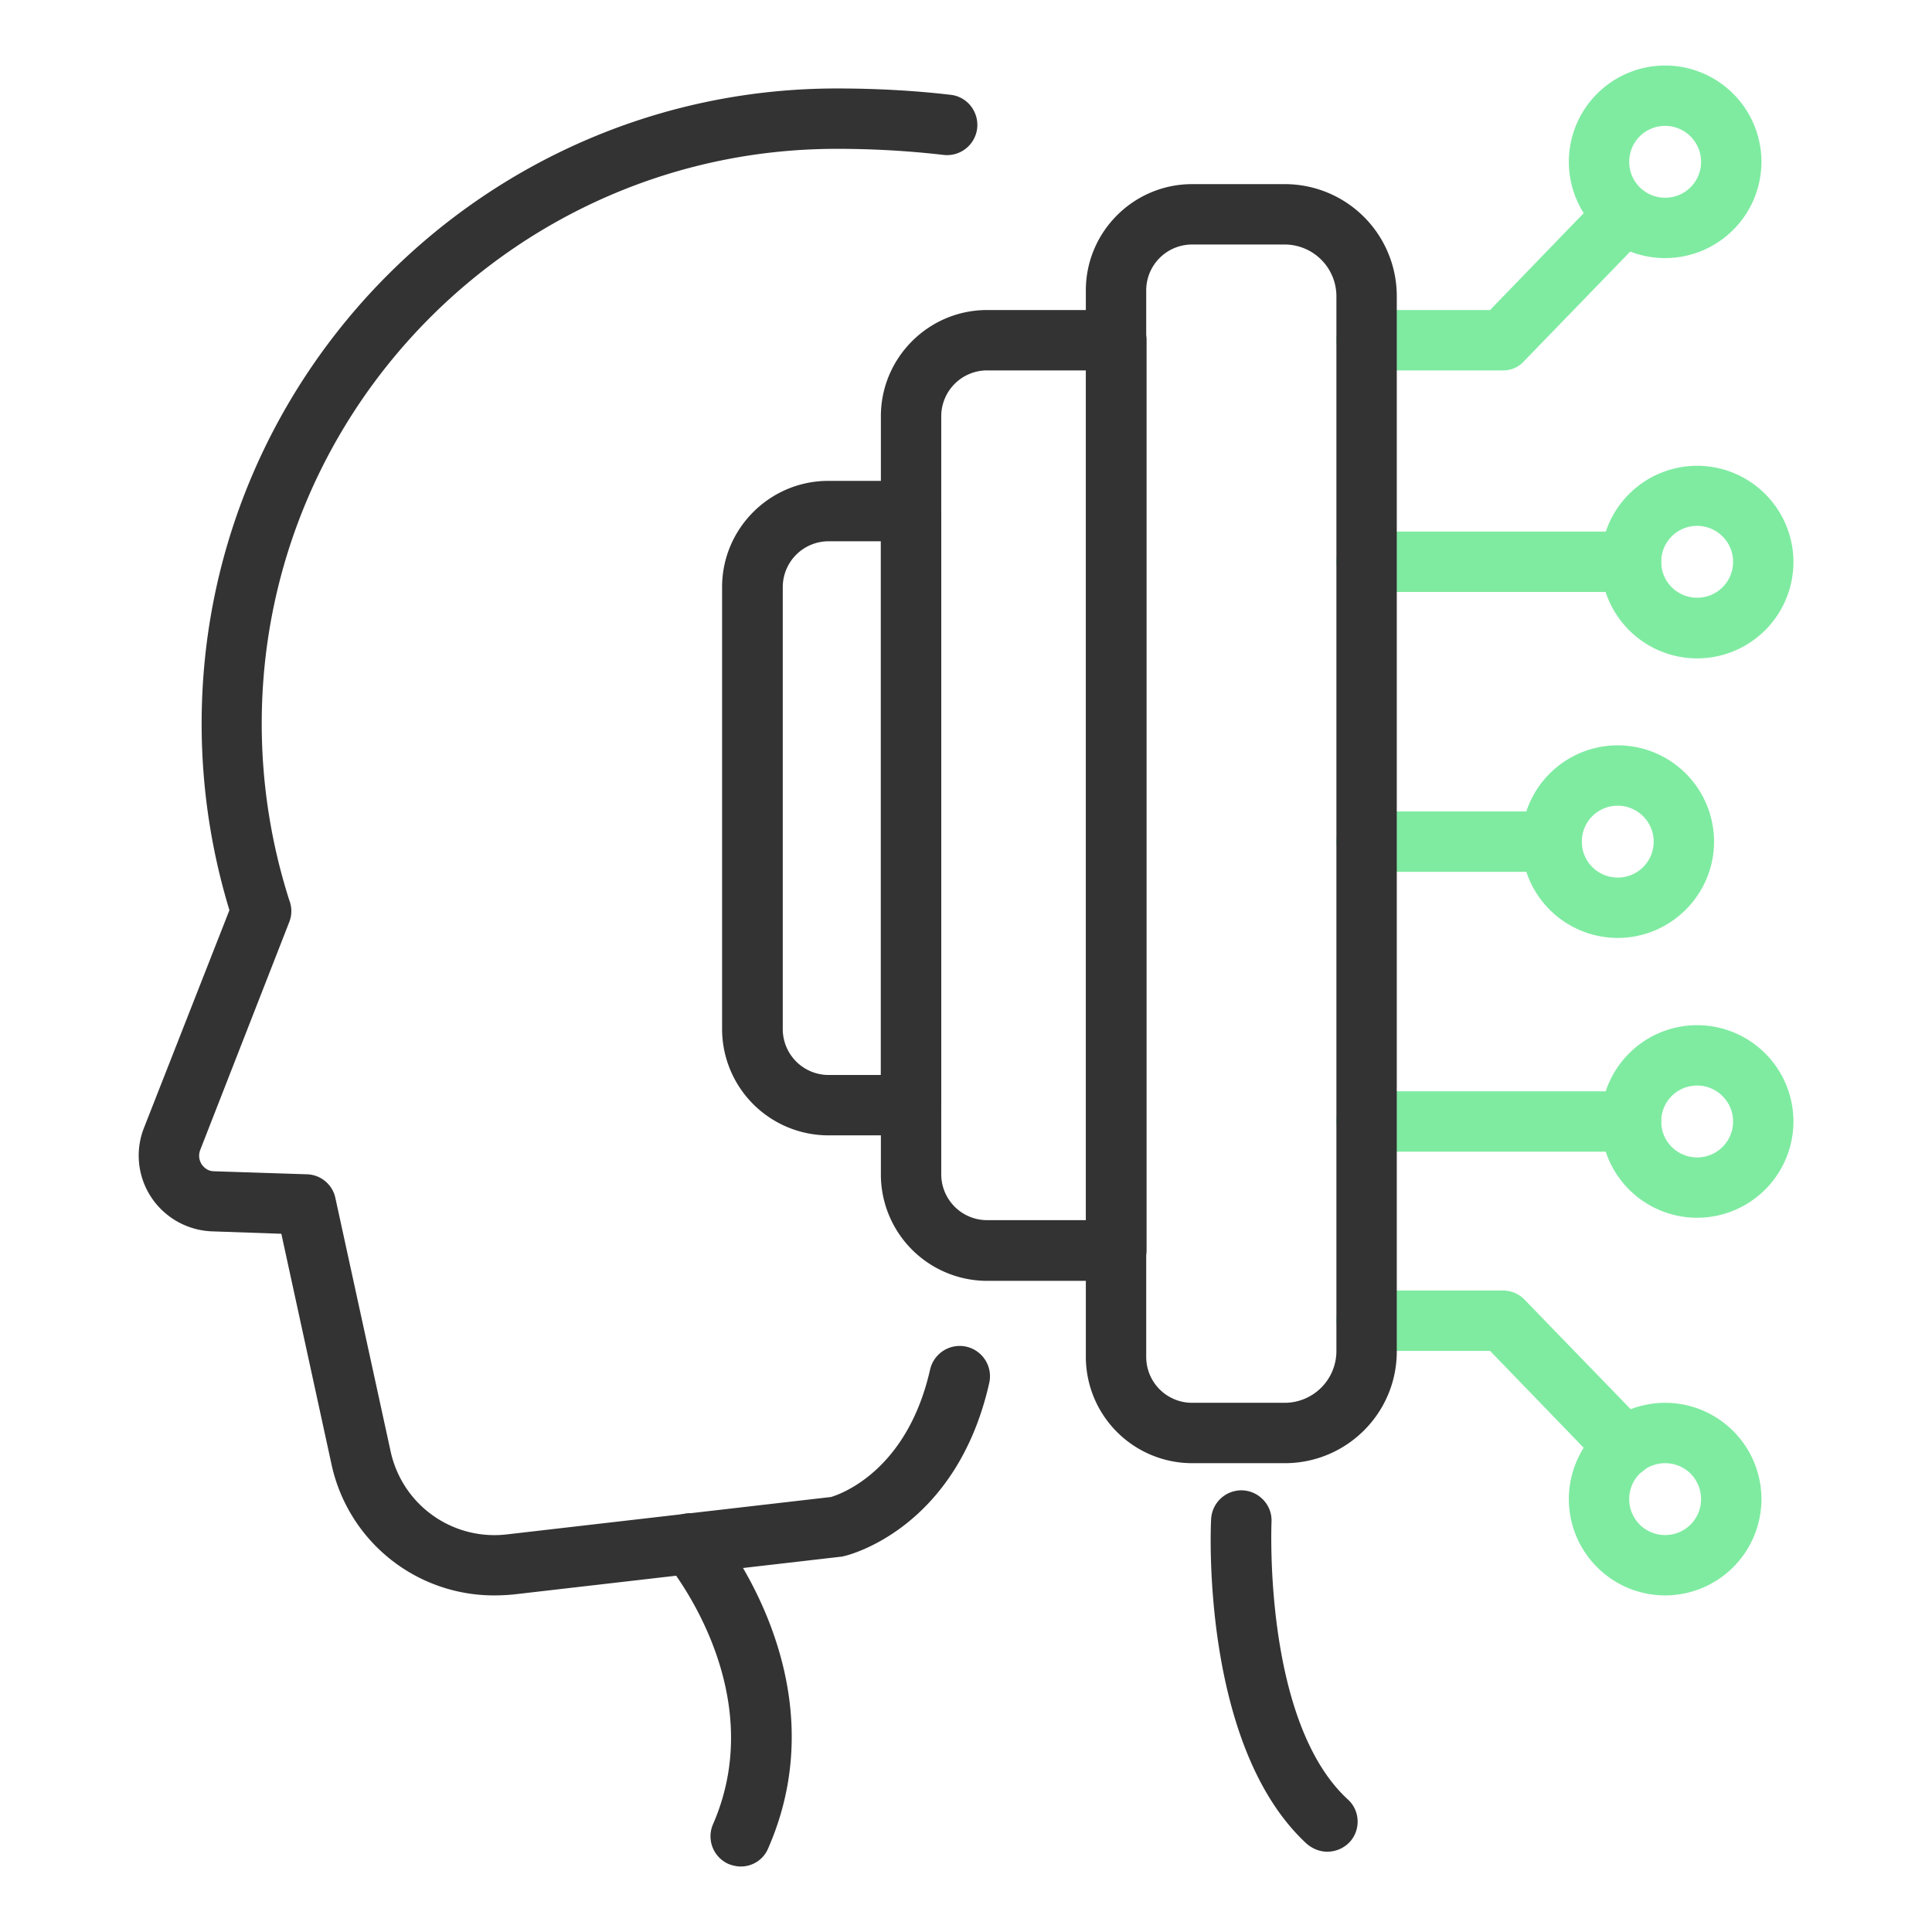
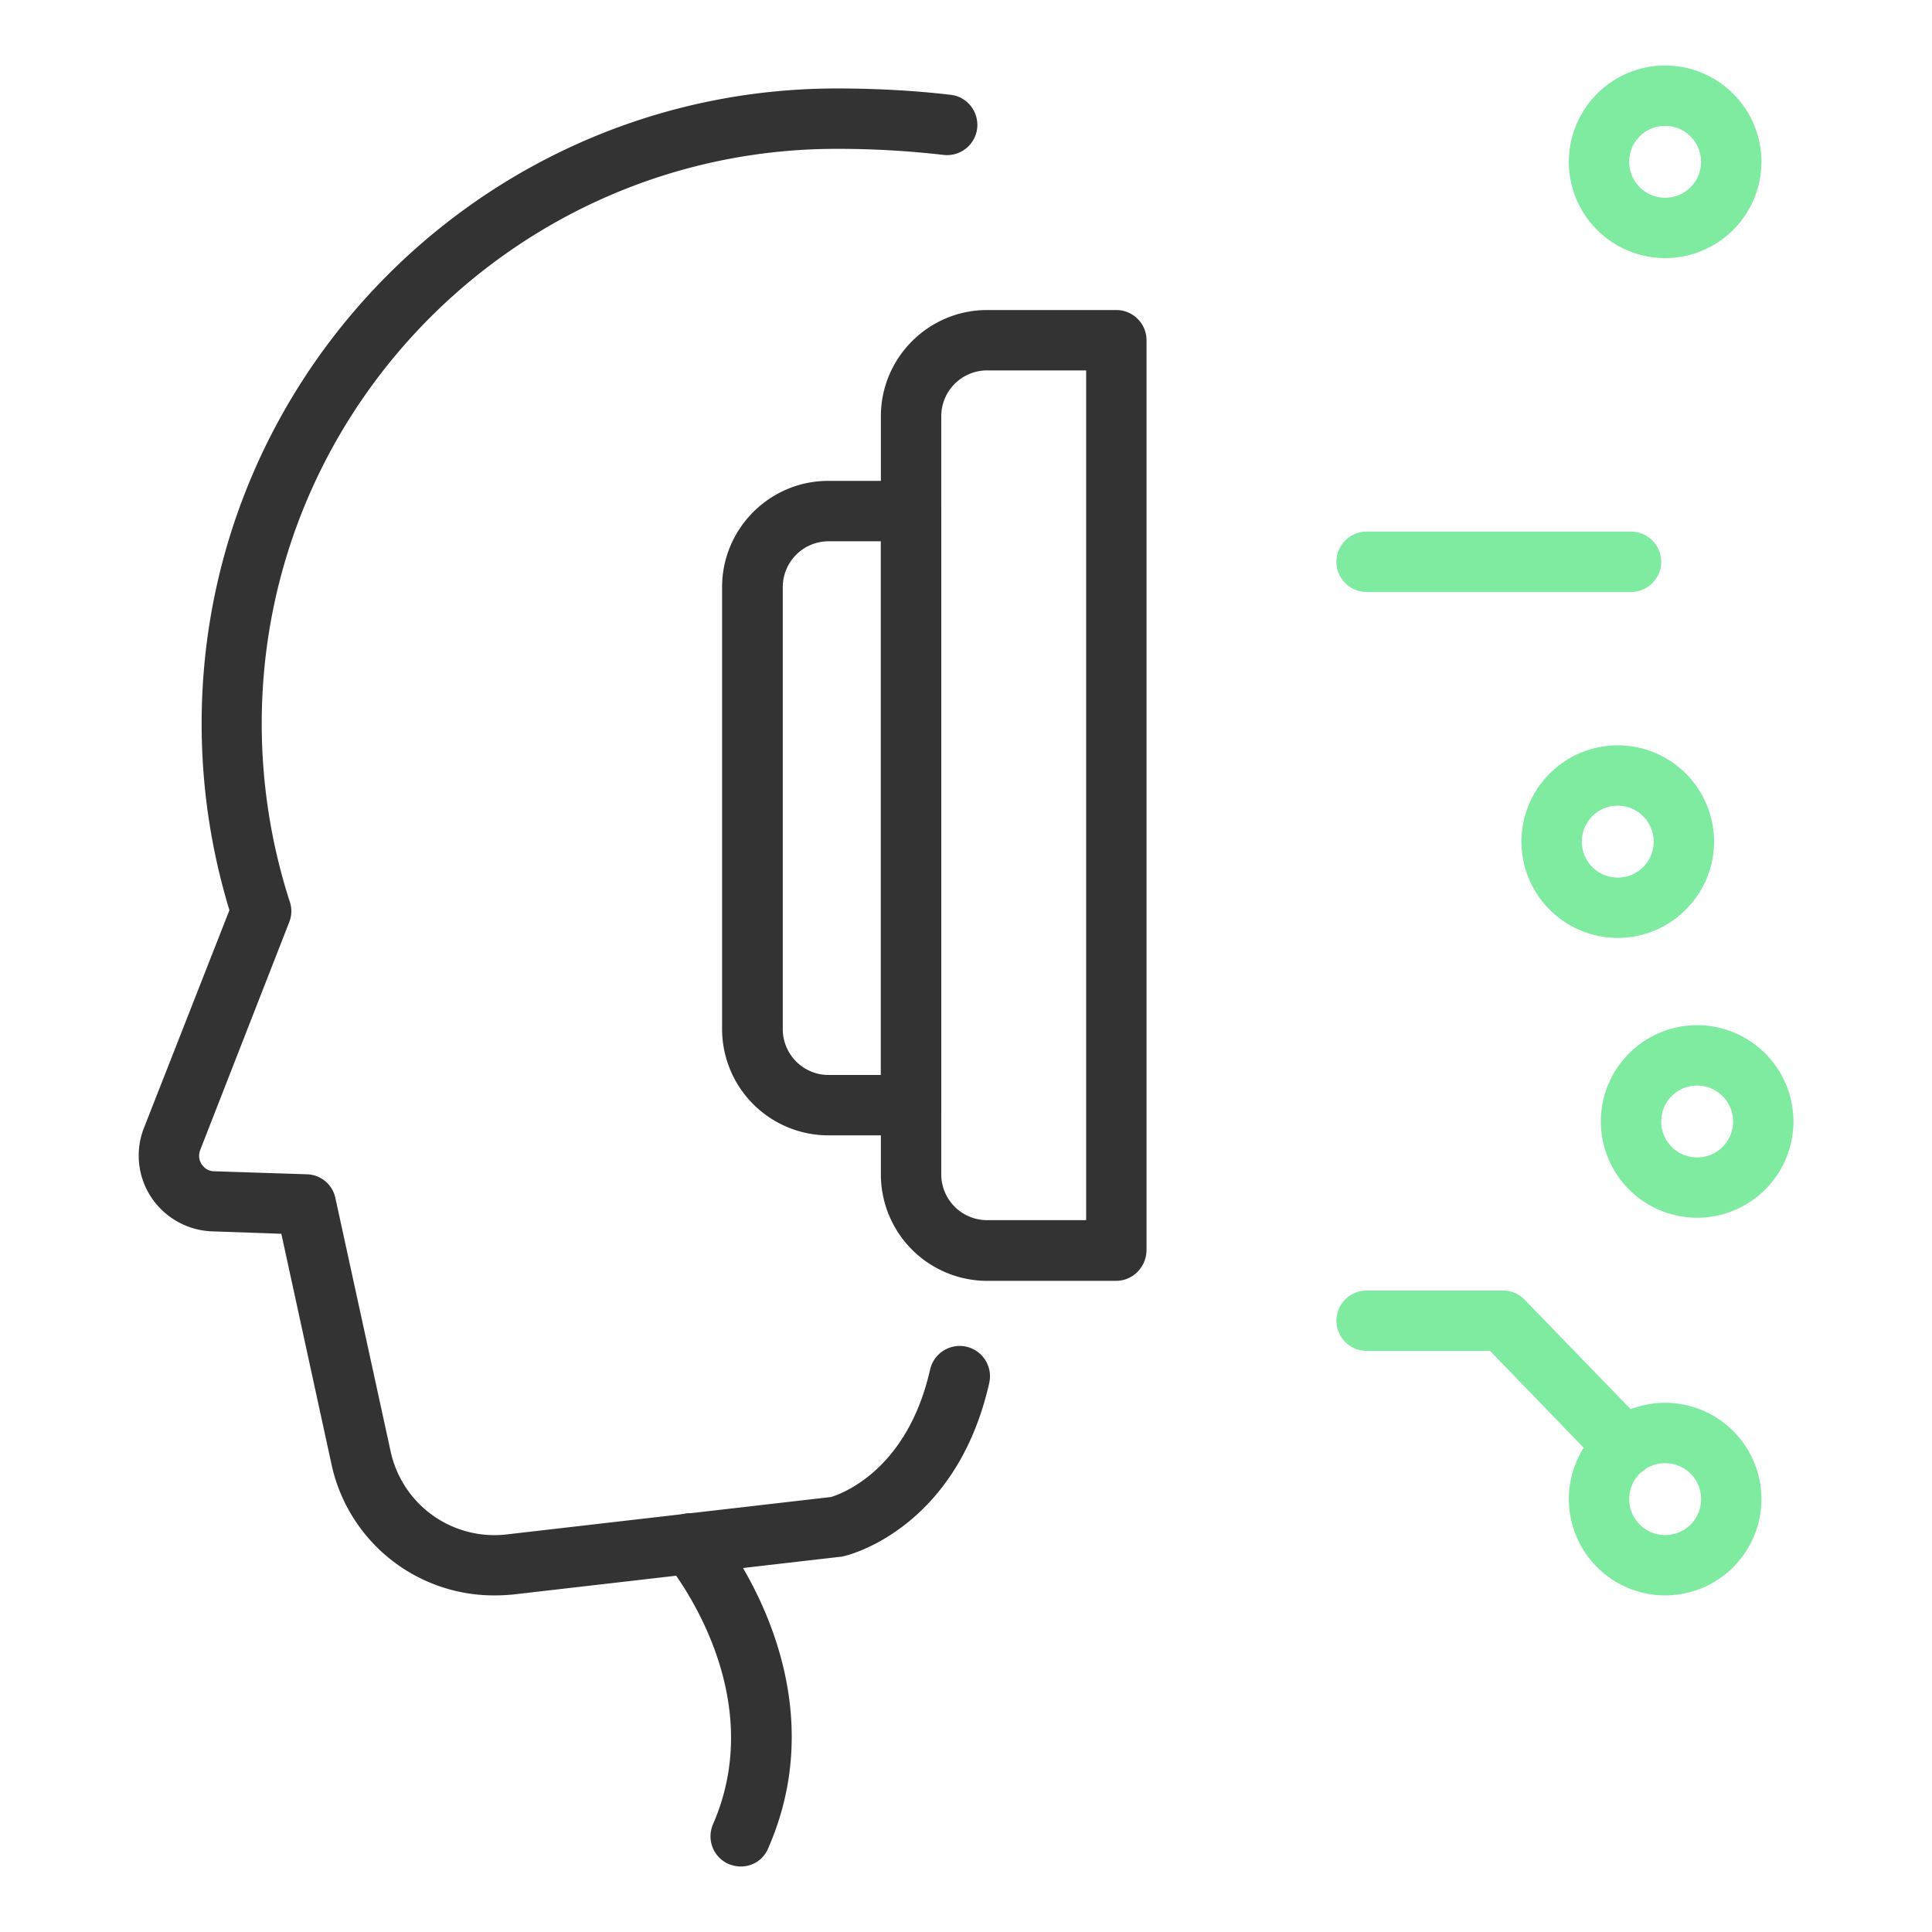
<svg xmlns="http://www.w3.org/2000/svg" width="100" height="100" fill="none">
  <path d="M25.562 82.578a8.598 8.598 0 01-8.406-6.797L14.562 63.86l-3.578-.125a3.95 3.95 0 01-3.156-1.765 3.914 3.914 0 01-.375-3.594l4.422-11.266a33.079 33.079 0 01-1.438-9.656c0-18.125 14.75-32.875 32.875-32.875 2.047 0 4.032.11 5.89.328.86.094 1.47.875 1.376 1.735a1.569 1.569 0 01-1.75 1.375 47.76 47.76 0 00-5.531-.313c-16.407 0-29.75 13.344-29.75 29.75 0 3.11.484 6.188 1.421 9.125.141.36.157.766 0 1.156L10.36 59.531c-.125.344 0 .61.078.735.094.125.282.359.657.359l4.796.156a1.55 1.55 0 011.47 1.235l2.858 13.109a5.496 5.496 0 006 4.297l16.797-1.938c.516-.156 3.938-1.359 5.125-6.593a1.573 1.573 0 011.875-1.188 1.572 1.572 0 011.188 1.875c-1.703 7.547-7.281 8.922-7.531 8.969-.063.016-.11.031-.172.031l-16.938 1.953a10.69 10.69 0 01-1 .047z" fill="#333" />
  <path d="M38.344 96.61c-.203 0-.422-.048-.625-.126a1.565 1.565 0 01-.813-2.062c3.047-6.985-2.344-13.438-2.39-13.516a1.561 1.561 0 01.171-2.203 1.56 1.56 0 012.204.172c.28.328 6.703 8.031 2.875 16.781a1.523 1.523 0 01-1.422.953z" fill="#333" />
-   <path d="M77.797 19.172h-7.063c-.859 0-1.562-.703-1.562-1.563s.703-1.562 1.562-1.562h6.391L82.969 10a1.542 1.542 0 012.203-.031c.625.593.64 1.593.031 2.203l-6.312 6.515a1.432 1.432 0 01-1.094.485z" fill="#7FEBA1" />
  <path d="M86.188 13.36a4.988 4.988 0 01-4.985-4.985 4.988 4.988 0 014.984-4.984 4.988 4.988 0 014.985 4.984 4.988 4.988 0 01-4.984 4.984zm0-6.844c-1.032 0-1.86.828-1.86 1.859 0 1.031.828 1.86 1.86 1.86 1.03 0 1.859-.829 1.859-1.86 0-1.016-.828-1.86-1.86-1.86zm-2.094 69.937a1.54 1.54 0 01-1.125-.484l-5.844-6.047h-6.39c-.86 0-1.563-.703-1.563-1.563 0-.859.703-1.562 1.562-1.562h7.063c.422 0 .828.172 1.125.484l6.312 6.516a1.57 1.57 0 01-1.14 2.656z" fill="#7FEBA1" />
  <path d="M86.188 82.578a4.988 4.988 0 01-4.985-4.984 4.988 4.988 0 014.984-4.985 4.988 4.988 0 014.985 4.985 4.988 4.988 0 01-4.984 4.984zm0-6.844c-1.032 0-1.86.829-1.86 1.86 0 1.031.828 1.86 1.86 1.86 1.03 0 1.859-.829 1.859-1.86 0-1.031-.828-1.86-1.86-1.86zm1.656-12.703a4.988 4.988 0 01-4.985-4.984 4.988 4.988 0 014.985-4.984 4.988 4.988 0 014.984 4.984 4.988 4.988 0 01-4.984 4.984zm0-6.843c-1.031 0-1.86.828-1.86 1.859 0 1.031.829 1.86 1.86 1.86 1.031 0 1.86-.829 1.86-1.86 0-1.031-.845-1.86-1.86-1.86z" fill="#7FEBA1" />
-   <path d="M84.422 59.61H70.734a1.568 1.568 0 01-1.562-1.563c0-.86.703-1.563 1.562-1.563h13.688c.86 0 1.562.703 1.562 1.563s-.703 1.562-1.562 1.562zm3.422-25.532a4.988 4.988 0 01-4.985-4.984 4.988 4.988 0 014.985-4.985 4.988 4.988 0 014.984 4.985 4.988 4.988 0 01-4.984 4.984zm0-6.86c-1.031 0-1.86.829-1.86 1.86 0 1.031.829 1.86 1.86 1.86 1.031 0 1.86-.829 1.86-1.86 0-1.031-.845-1.86-1.86-1.86z" fill="#7FEBA1" />
  <path d="M84.422 30.64H70.734a1.567 1.567 0 01-1.562-1.562c0-.86.703-1.562 1.562-1.562h13.688c.86 0 1.562.703 1.562 1.562 0 .86-.703 1.563-1.562 1.563zm-.688 17.907a4.988 4.988 0 01-4.984-4.984 4.988 4.988 0 014.984-4.985 4.988 4.988 0 014.985 4.984c0 2.75-2.25 4.985-4.985 4.985zm0-6.844c-1.03 0-1.859.828-1.859 1.86 0 1.03.828 1.859 1.86 1.859 1.03 0 1.859-.828 1.859-1.86 0-1.03-.844-1.859-1.86-1.859z" fill="#7FEBA1" />
-   <path d="M80.313 45.125h-9.579a1.567 1.567 0 01-1.562-1.563c0-.859.703-1.562 1.562-1.562h9.579c.859 0 1.562.703 1.562 1.563 0 .859-.703 1.562-1.563 1.562z" fill="#7FEBA1" />
-   <path d="M66.5 75.734h-4.797a5.508 5.508 0 01-5.5-5.5V15.031c0-3.031 2.469-5.5 5.5-5.5H66.5a5.795 5.795 0 015.797 5.797v54.625c0 3.188-2.594 5.781-5.797 5.781zm-4.797-63.078a2.374 2.374 0 00-2.375 2.375v55.203a2.374 2.374 0 002.375 2.375H66.5a2.68 2.68 0 002.672-2.671v-54.61a2.68 2.68 0 00-2.672-2.672h-4.797zm7 83.188c-.375 0-.75-.14-1.062-.406-5.469-5.032-4.984-16.344-4.953-16.813a1.569 1.569 0 011.64-1.484c.86.047 1.532.781 1.485 1.64 0 .11-.438 10.328 3.953 14.36.64.578.672 1.578.094 2.203a1.6 1.6 0 01-1.157.5z" fill="#333" />
  <path d="M57.766 66.297h-6.672a5.508 5.508 0 01-5.5-5.5v-39.25c0-3.031 2.468-5.5 5.5-5.5h6.687c.86 0 1.563.703 1.563 1.562v47.11c-.016.875-.719 1.578-1.578 1.578zm-6.672-47.125a2.374 2.374 0 00-2.375 2.375V60.78a2.374 2.374 0 002.375 2.375h5.125V19.172h-5.125z" fill="#333" />
  <path d="M47.14 58.766h-4.265a5.508 5.508 0 01-5.5-5.5V30.39c0-3.032 2.469-5.5 5.5-5.5h4.266c.859 0 1.562.703 1.562 1.562v30.75c0 .86-.687 1.563-1.562 1.563zm-4.25-30.75a2.374 2.374 0 00-2.374 2.375v22.875a2.374 2.374 0 002.375 2.375h2.703V28.016H42.89z" fill="#333" />
</svg>